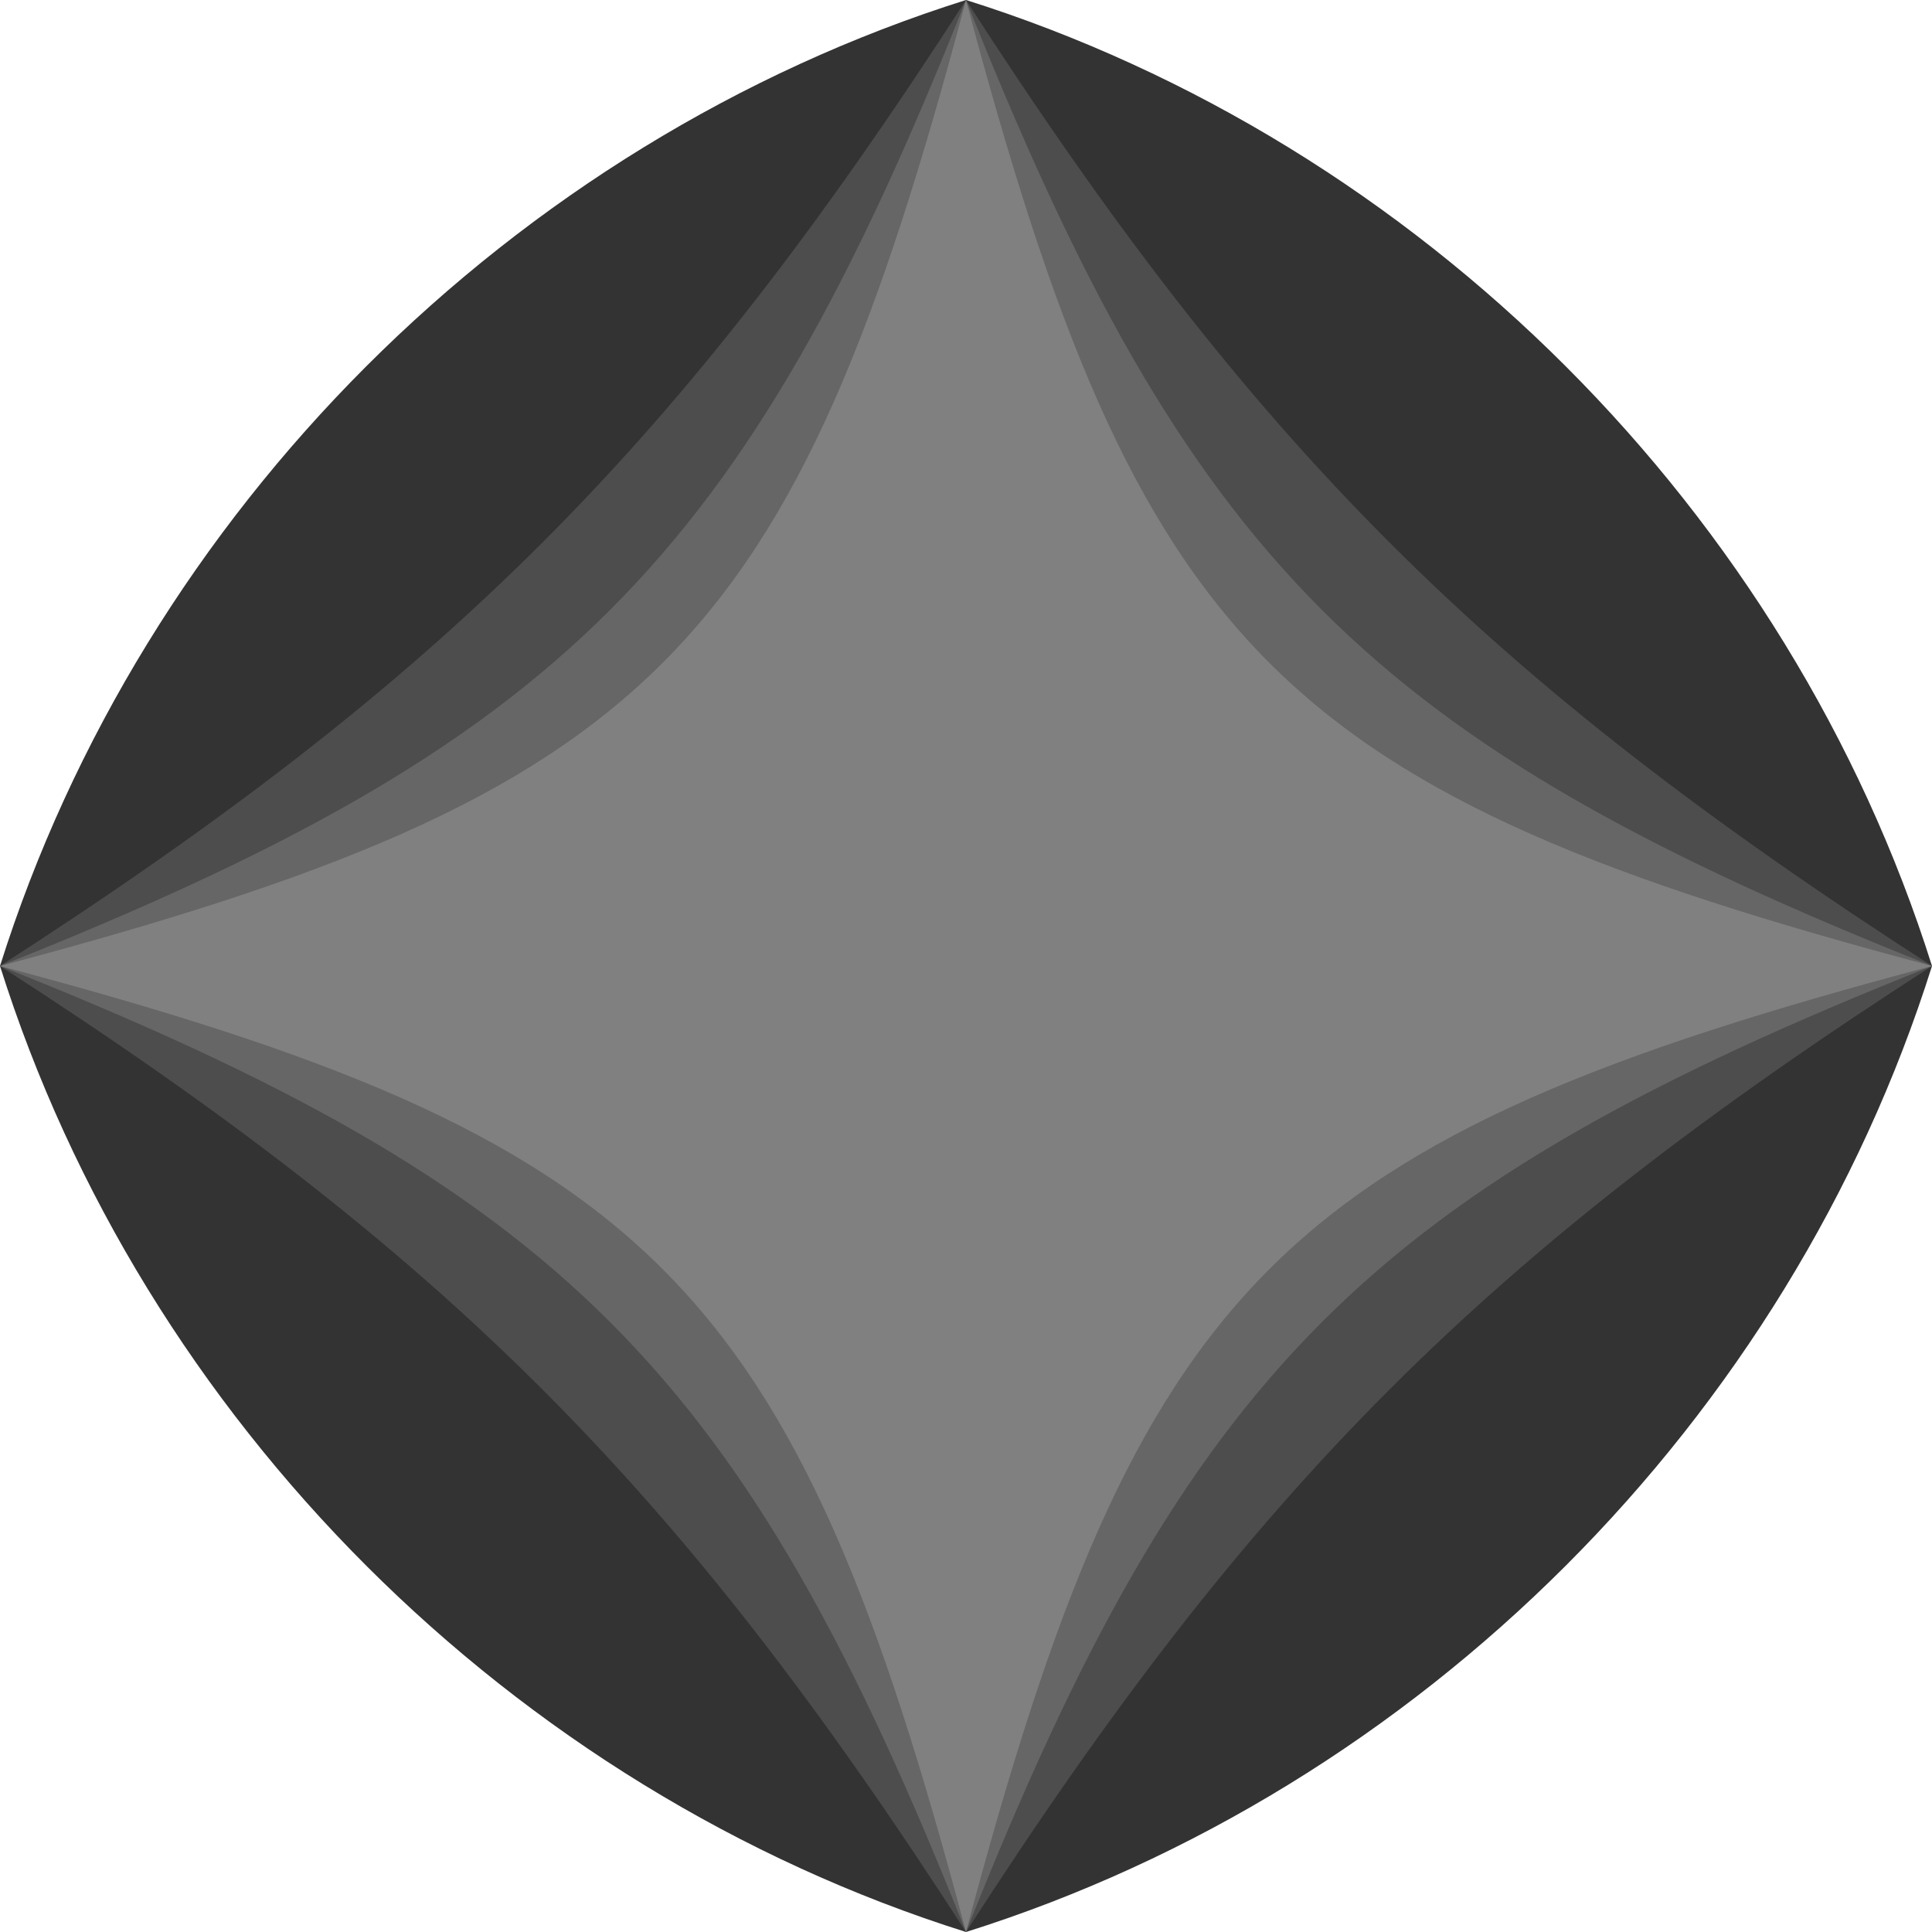
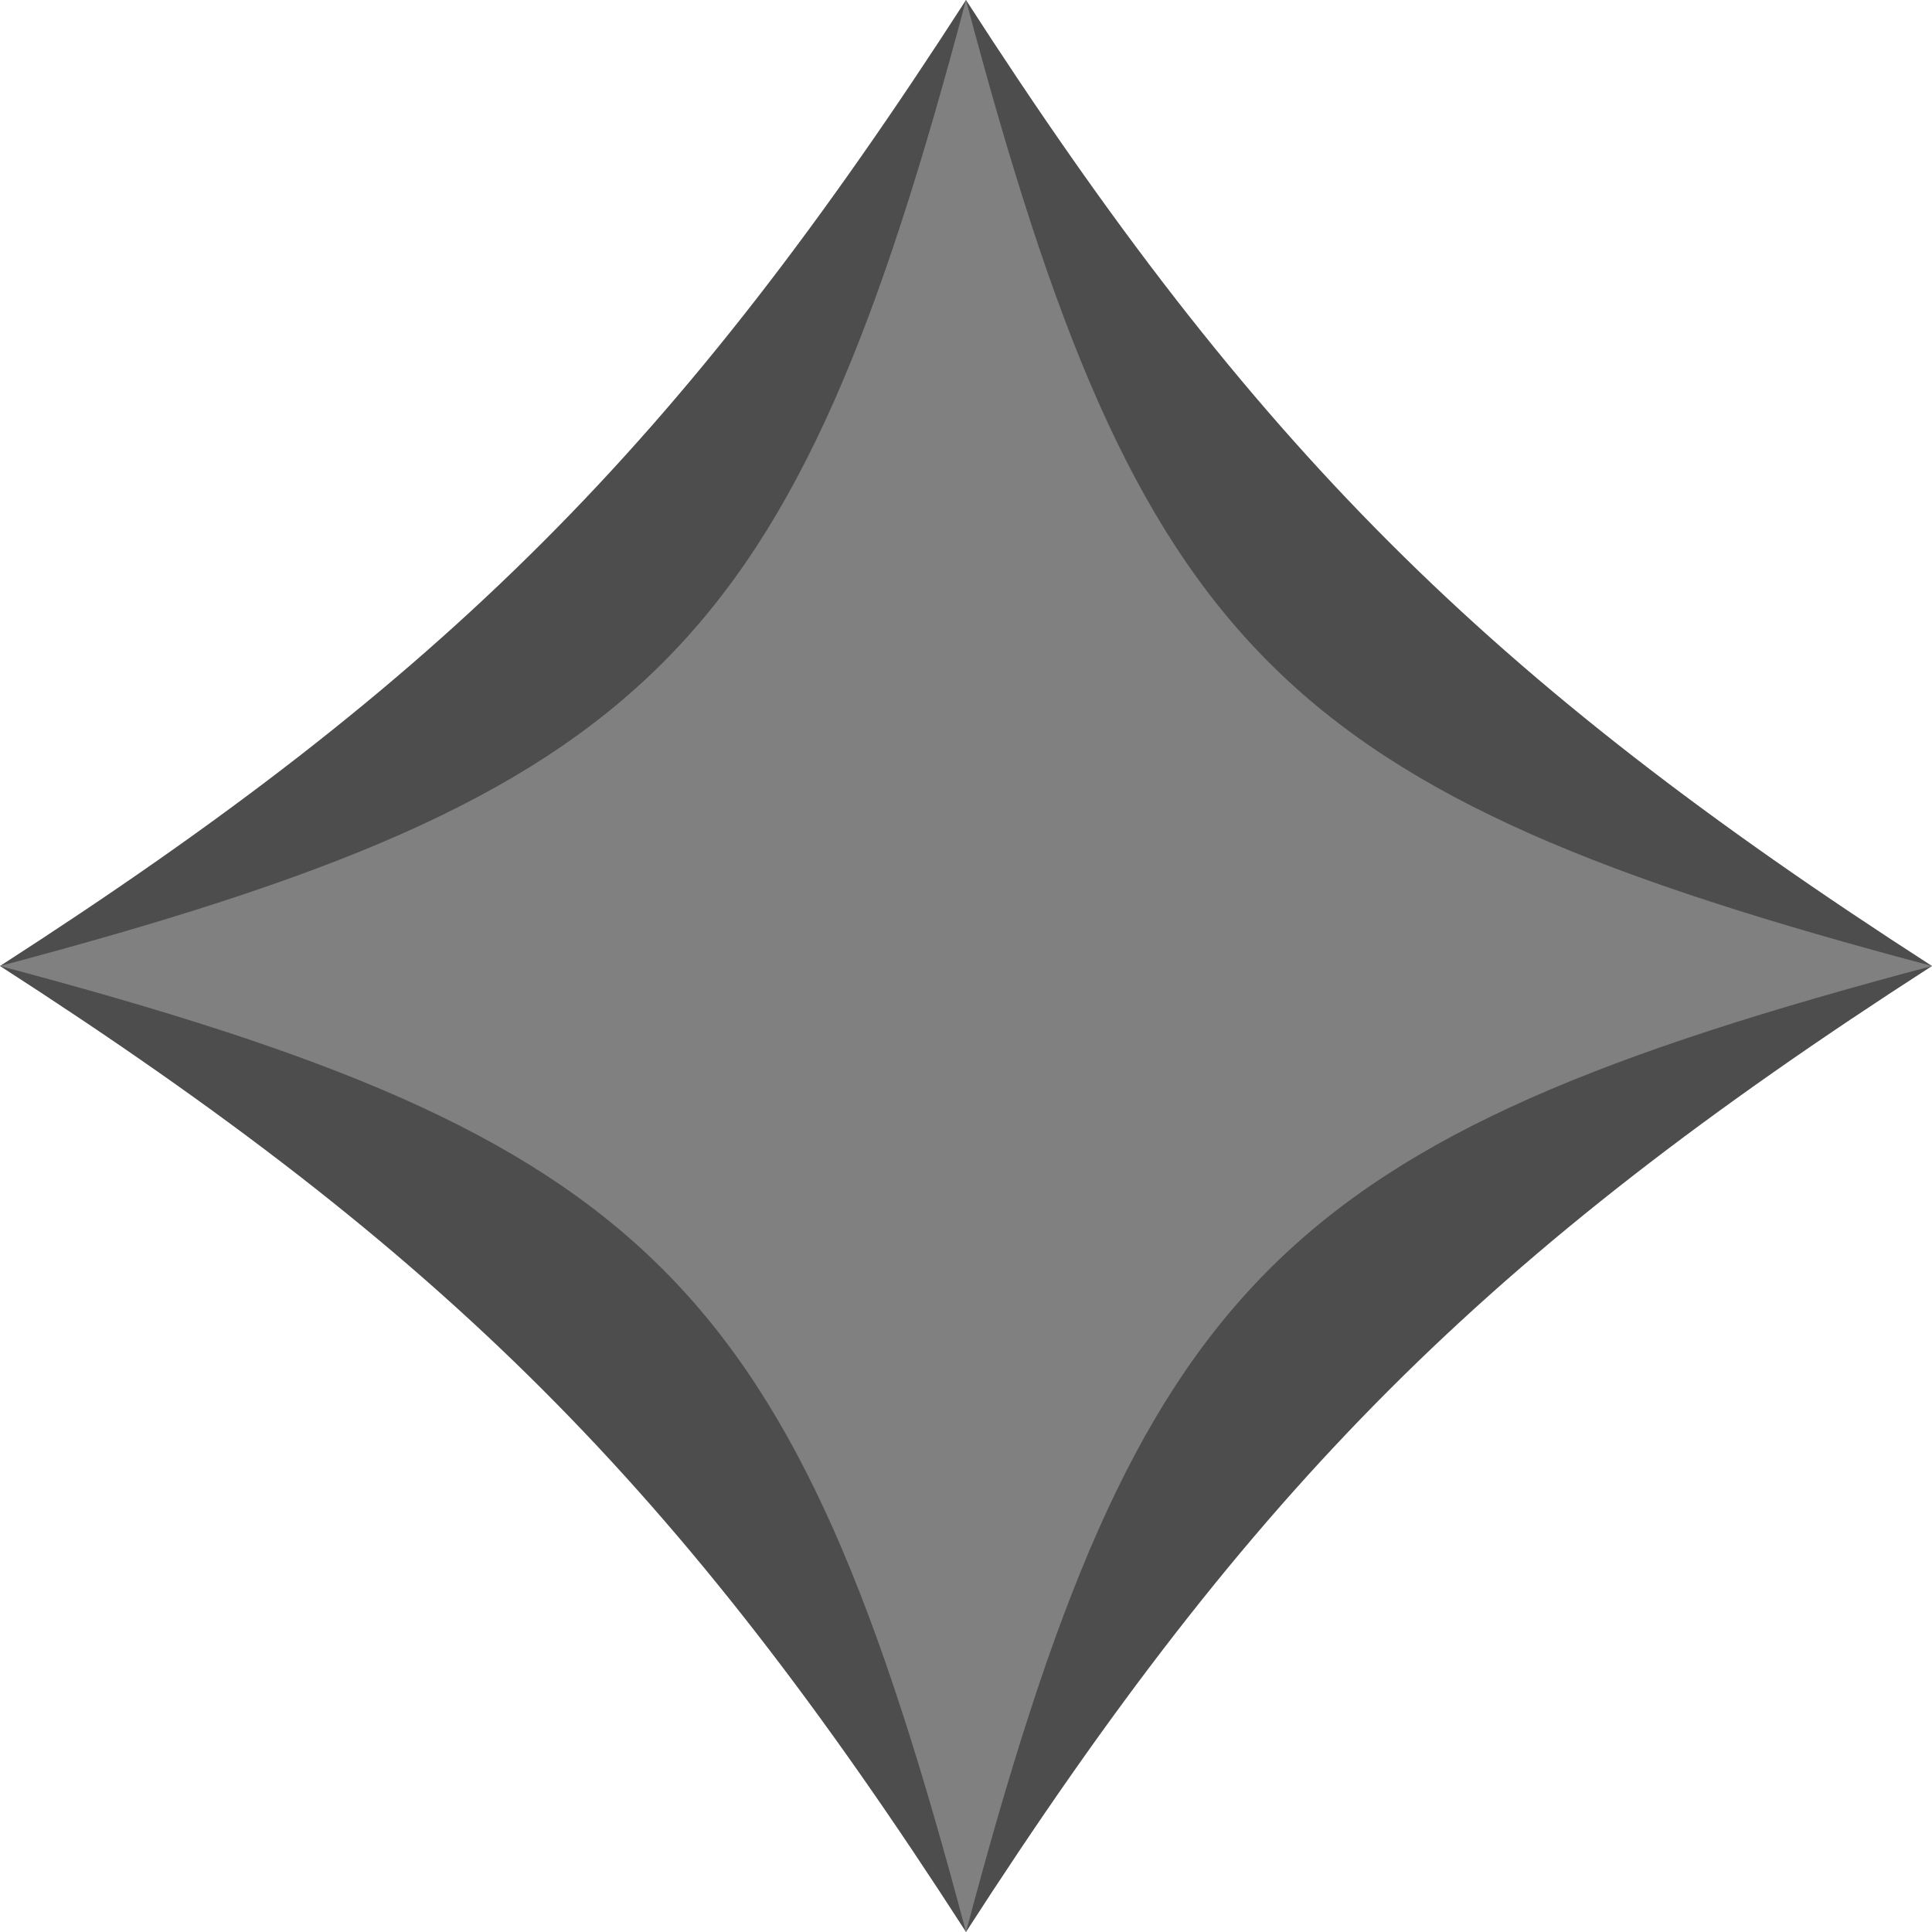
<svg xmlns="http://www.w3.org/2000/svg" xml:space="preserve" width="100mm" height="100mm" version="1.1" shape-rendering="geometricPrecision" text-rendering="geometricPrecision" image-rendering="optimizeQuality" fill-rule="evenodd" clip-rule="evenodd" viewBox="0 0 10000 10000">
  <g id="Ebene_x0020_1">
-     <path fill="#333333" d="M5000 0c2352,741 4259,2648 5000,5000 -741,2352 -2648,4259 -5000,5000 -2352,-741 -4259,-2648 -5000,-5000 741,-2352 2648,-4259 5000,-5000z" />
    <path fill="#4D4D4D" d="M5000 0c1487,2308 2692,3513 5000,5000 -2308,1487 -3513,2692 -5000,5000 -1487,-2308 -2692,-3513 -5000,-5000 2308,-1487 3513,-2692 5000,-5000z" />
-     <path fill="#666666" d="M5000 0c1155,2908 2092,3845 5000,5000 -2908,1155 -3845,2092 -5000,5000 -1155,-2908 -2092,-3845 -5000,-5000 2908,-1155 3845,-2092 5000,-5000z" />
    <path fill="gray" d="M5000 0c896,3377 1623,4104 5000,5000 -3377,896 -4104,1623 -5000,5000 -896,-3377 -1623,-4104 -5000,-5000 3377,-896 4104,-1623 5000,-5000z" />
  </g>
</svg>